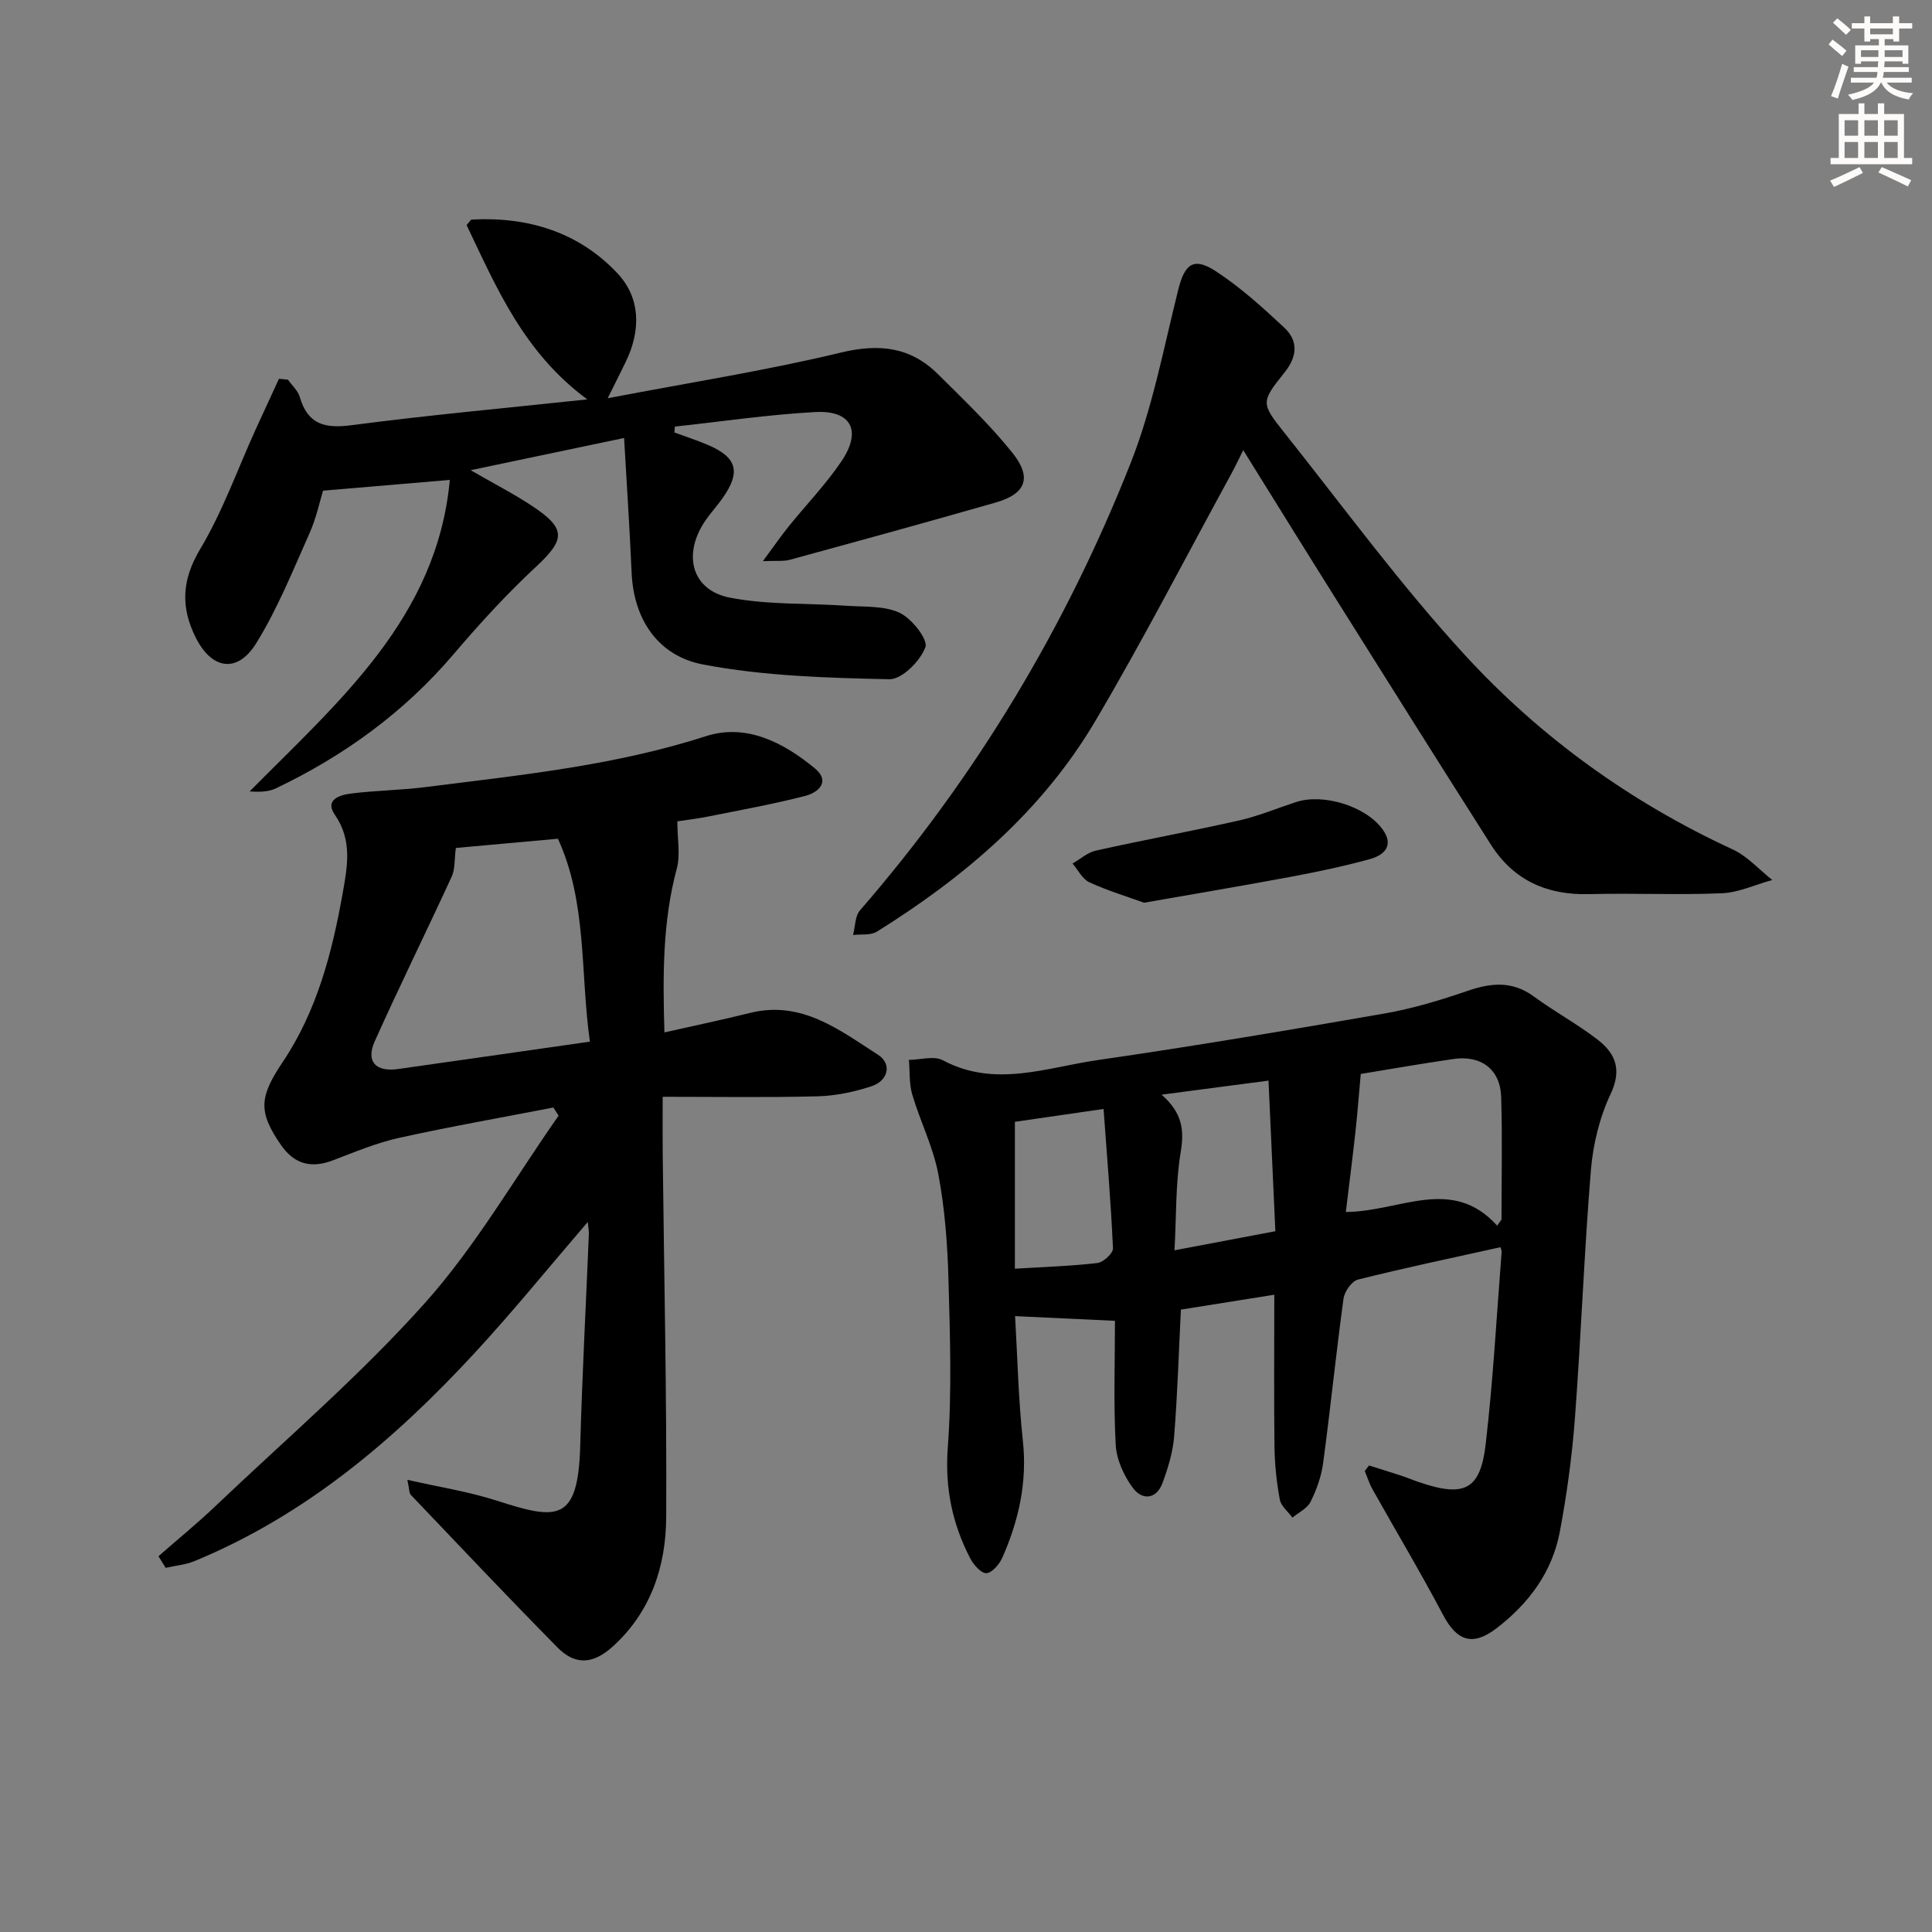
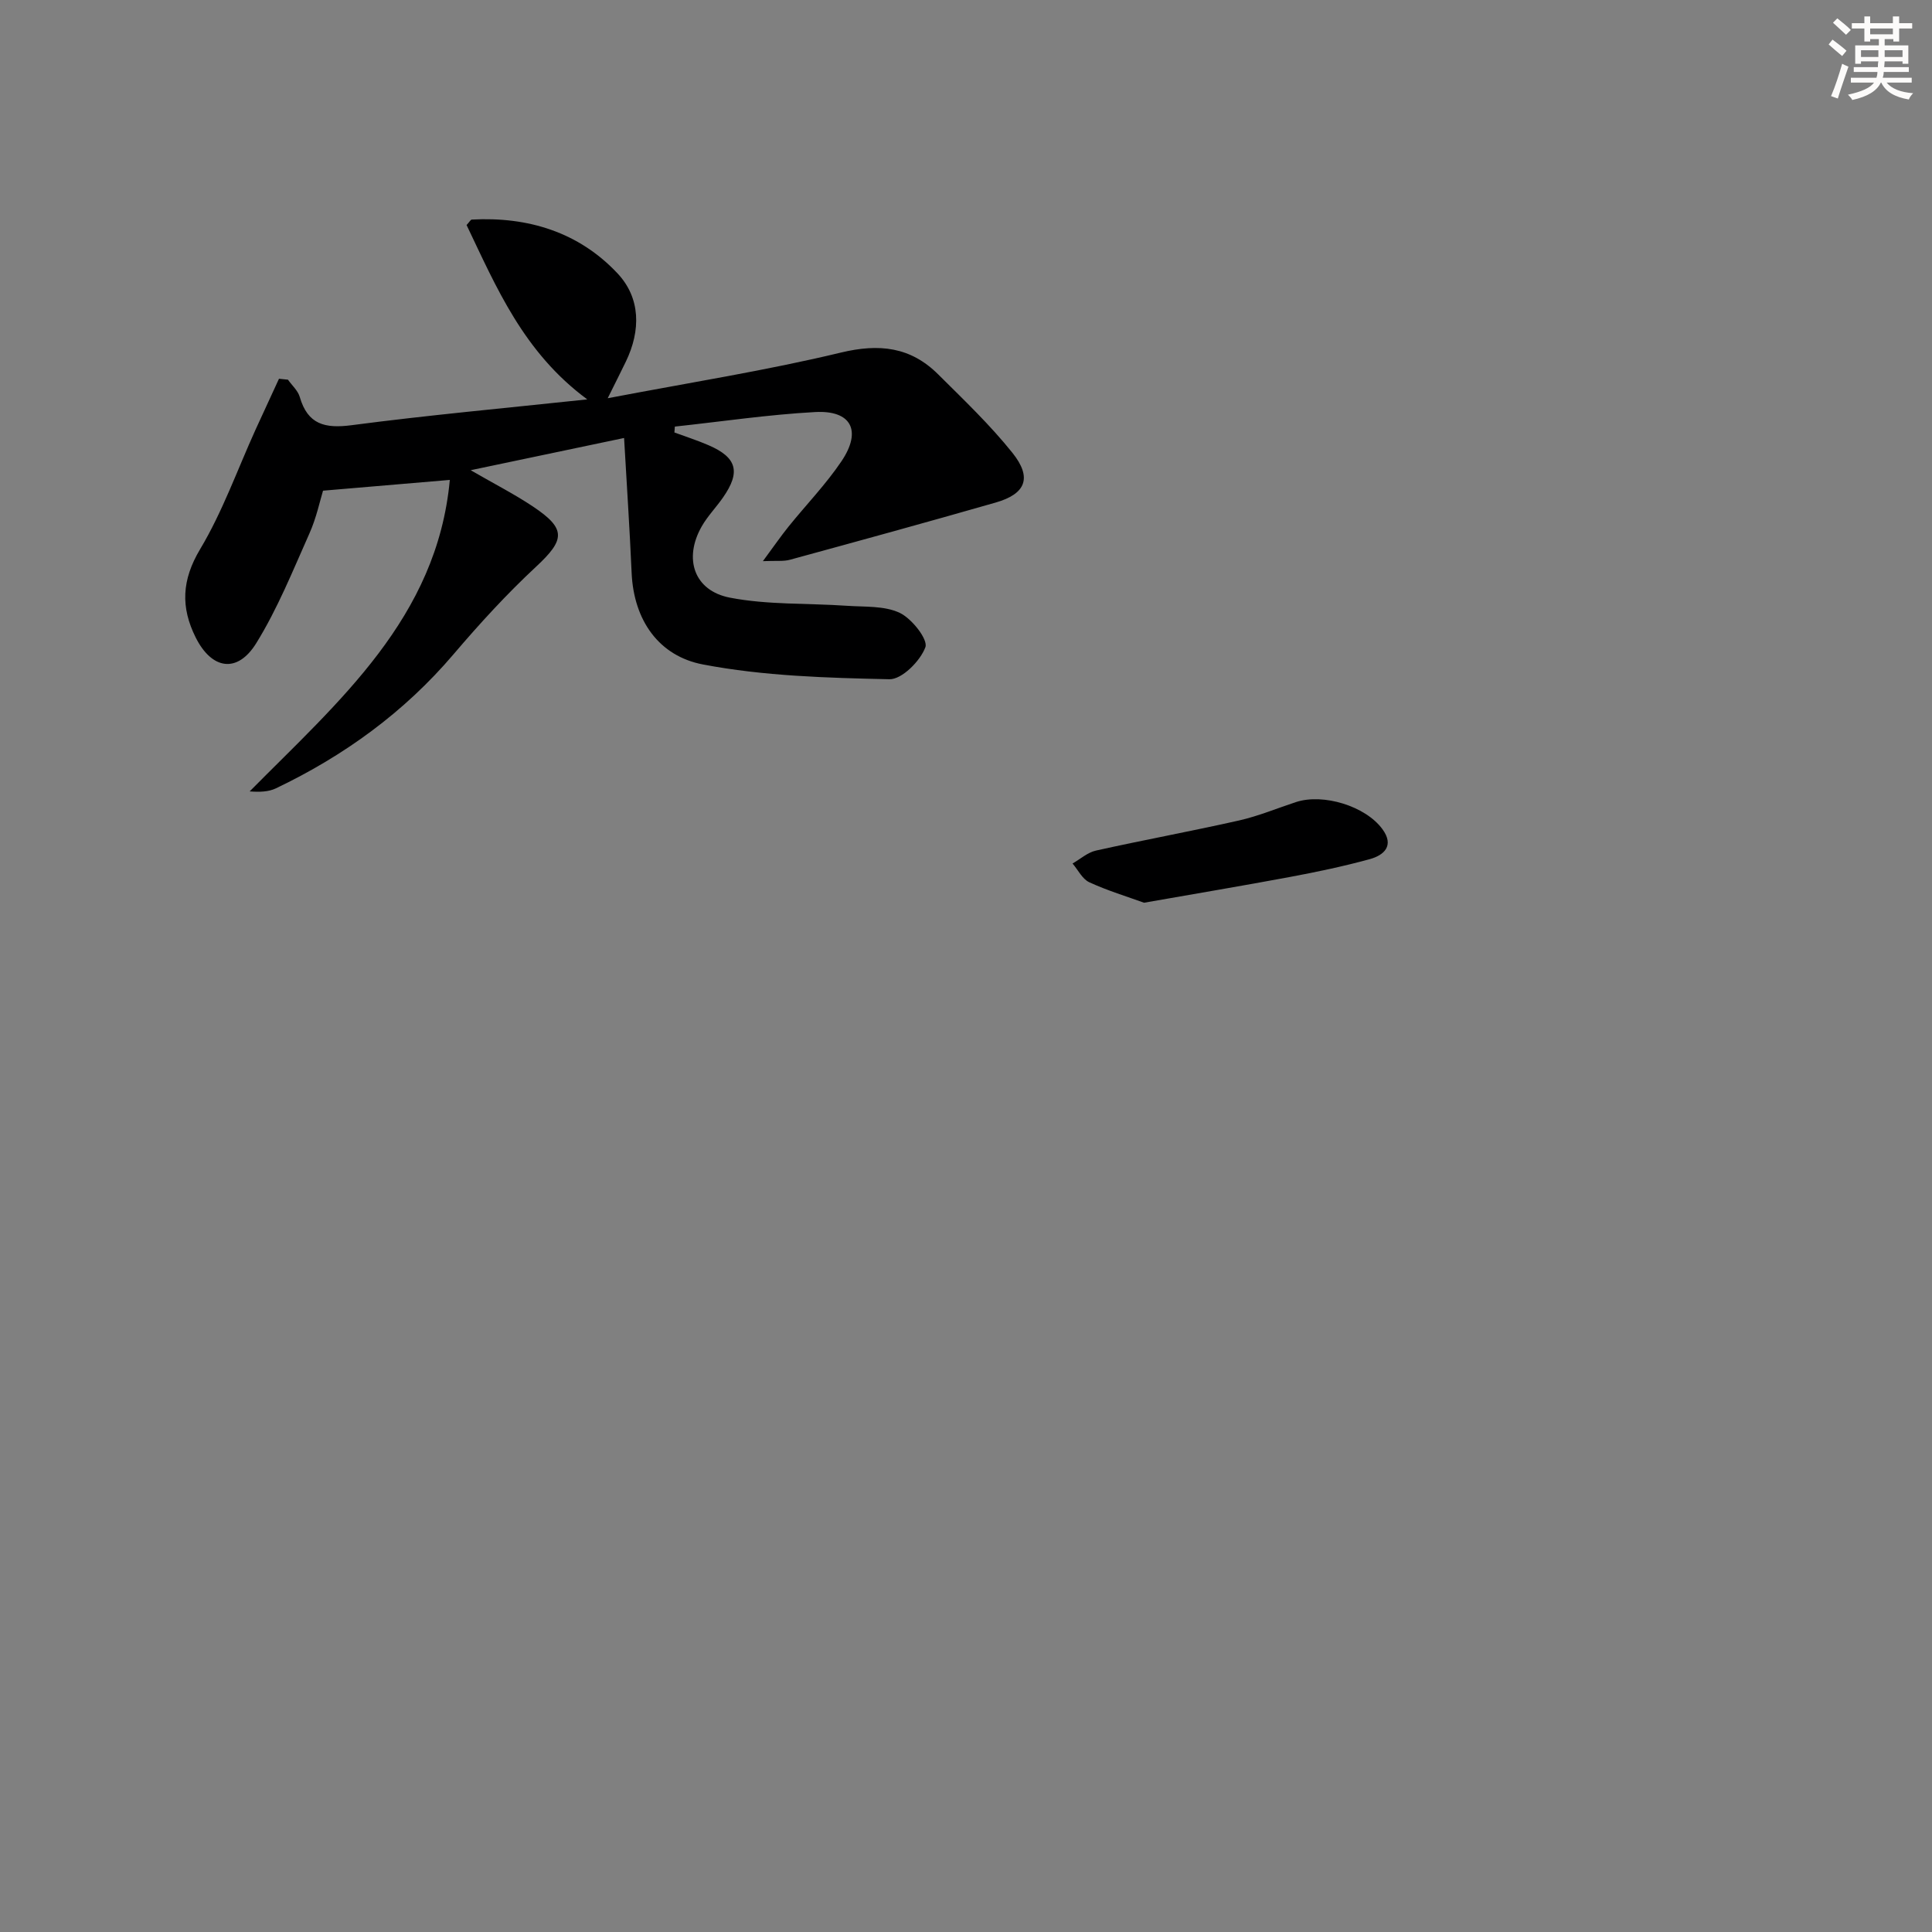
<svg xmlns="http://www.w3.org/2000/svg" enable-background="new 0 0 400 400" viewBox="0 0 400 400">
  <rect x="0" y="0" width="400" height="400" fill="#808080" stroke="none" />
  <g fill="#000001">
-     <path d="m140.24 170.05c0 3.69.65 6.93-.12 9.79-2.93 10.92-2.91 21.95-2.56 33.91 6.27-1.42 12.04-2.62 17.75-4.04 10.65-2.64 18.48 3.54 26.48 8.67 2.93 1.88 2.12 5.37-1.34 6.51-3.58 1.18-7.43 1.99-11.19 2.09-10.45.27-20.91.1-32.06.1 0 4.93-.03 8.53.01 12.12.28 24.96.85 49.93.72 74.89-.05 10.17-3.16 19.69-11.12 26.85-4.05 3.64-7.72 3.87-11.4.14-10.25-10.4-20.28-21.01-30.35-31.58-.38-.4-.3-1.22-.72-3.12 6.67 1.52 12.8 2.46 18.63 4.35 12.42 4.01 16.72 4.45 17.16-11.39.4-14.63 1.19-29.24 1.79-43.86.02-.6-.1-1.21-.23-2.48-8.09 9.41-15.47 18.52-23.41 27.11-16.61 17.98-35.05 33.63-58.02 43.1-1.86.77-3.97.94-5.97 1.39-.49-.8-.98-1.6-1.48-2.4 3.95-3.46 8.03-6.79 11.83-10.41 14.58-13.87 29.96-27.05 43.33-42.01 10.53-11.78 18.55-25.78 27.68-38.79-.36-.56-.72-1.13-1.08-1.69-10.66 2.07-21.37 3.94-31.97 6.29-4.65 1.03-9.13 2.91-13.6 4.62-4.57 1.75-8.05.85-10.84-3.17-4.8-6.92-4.42-10.01.38-17.17 7.07-10.54 10.22-22.62 12.41-34.95.98-5.52 2.04-10.96-1.64-16.26-2.17-3.12 1.12-4.08 3.32-4.36 5.1-.65 10.28-.69 15.38-1.33 19.56-2.48 39.17-4.43 58.14-10.55 8.35-2.69 16.06 1.3 22.54 6.65 3.32 2.74.76 5.01-2 5.72-6.56 1.69-13.25 2.9-19.9 4.23-2.41.49-4.88.77-6.55 1.03zm-18.11 45.61c-2.02-14.35-.54-28.76-6.62-42.01-7.66.69-14.85 1.34-21.13 1.91-.33 2.48-.15 4.39-.85 5.91-5.25 11.41-10.81 22.68-15.95 34.13-1.86 4.15.18 6.37 4.76 5.74 12.96-1.82 25.91-3.7 39.79-5.68z" />
-     <path d="m263.83 268.06c-7.1 1.13-13.26 2.11-19.34 3.08-.45 9.05-.71 17.68-1.4 26.27-.26 3.25-1.26 6.51-2.39 9.59-1.28 3.48-4.23 3.64-6.14 1.07-1.86-2.5-3.39-5.84-3.56-8.9-.47-8.44-.16-16.93-.16-25.71-6.77-.32-13.32-.63-20.68-.97.5 8.45.68 17.16 1.61 25.78.93 8.57-.84 16.5-4.23 24.19-.61 1.38-2.09 3.14-3.3 3.25-1.04.09-2.67-1.72-3.35-3.04-3.74-7.19-5.28-14.64-4.66-23 .86-11.54.46-23.2.14-34.79-.2-7.28-.75-14.64-2.1-21.78-1.06-5.62-3.75-10.92-5.39-16.46-.67-2.27-.49-4.79-.7-7.2 2.36-.02 5.18-.9 7.01.07 10.78 5.76 21.46 1.5 32.05-.03 19.86-2.87 39.66-6.21 59.43-9.65 5.84-1.02 11.61-2.77 17.23-4.7 4.88-1.67 9.24-2.06 13.66 1.18 4.28 3.14 9 5.7 13.2 8.93 3.7 2.85 5.09 6.2 2.7 11.26-2.28 4.83-3.63 10.39-4.08 15.74-1.4 17.06-2.02 34.18-3.3 51.25-.59 7.92-1.67 15.85-3.14 23.66-1.57 8.34-6.45 14.88-13.12 19.98-4.97 3.8-8.21 2.6-11.07-2.82-4.63-8.78-9.73-17.31-14.59-25.97-.67-1.19-1.07-2.52-1.6-3.78.3-.38.59-.76.89-1.15 2.24.71 4.49 1.4 6.72 2.13 1.26.42 2.48.94 3.74 1.36 9.25 3.14 12.58 1.59 13.68-7.87 1.54-13.19 2.26-26.48 3.3-39.73.04-.46-.21-.94-.24-1.08-9.91 2.2-19.76 4.26-29.52 6.71-1.27.32-2.76 2.48-2.97 3.94-1.55 11.33-2.7 22.72-4.22 34.06-.37 2.75-1.36 5.51-2.6 8-.68 1.38-2.47 2.2-3.75 3.28-.91-1.24-2.37-2.38-2.62-3.74-.66-3.57-1.05-7.23-1.1-10.86-.13-10.25-.04-20.54-.04-31.55zm46.14-14.3c.3-.42.6-.84.9-1.26 0-8.47.19-16.94-.07-25.4-.17-5.67-4.14-8.68-9.85-7.85-6.87 1-13.71 2.2-19.22 3.1-.38 4.16-.67 8.04-1.09 11.9-.59 5.37-1.28 10.72-2 16.68 11.22-.07 21.95-7.56 31.33 2.83zm-99.85-21.5v30.41c6.2-.38 11.68-.54 17.1-1.18 1.22-.15 3.25-2.02 3.21-3.03-.43-9.5-1.23-18.98-1.95-28.86-7.03 1.02-12.74 1.85-18.36 2.66zm30.37-5.62c4.38 3.83 4.71 7.42 3.95 11.96-1.06 6.43-.88 13.07-1.27 20.26 7.49-1.42 14.01-2.65 20.88-3.95-.48-10.65-.94-20.64-1.42-31.18-7.59 1-14.24 1.87-22.14 2.91z" />
    <path d="m59.62 78.61c.83 1.18 2.06 2.26 2.44 3.57 1.65 5.71 5.21 6.58 10.76 5.85 15.75-2.07 31.58-3.51 48.77-5.34-13.21-9.74-18.81-23.19-24.99-36.1.63-.68.84-1.12 1.08-1.13 11.66-.63 22.16 2.61 30.17 11.14 4.79 5.1 4.84 11.8 1.74 18.24-.98 2.03-2 4.04-3.77 7.61 17.13-3.27 32.85-5.74 48.26-9.45 7.97-1.92 14.44-1.18 20.15 4.5 5.29 5.26 10.73 10.44 15.38 16.25 4.14 5.17 2.77 8.51-3.48 10.3-14.16 4.06-28.37 7.96-42.58 11.84-1.34.37-2.84.17-5.6.29 2.24-3.03 3.69-5.14 5.29-7.13 3.65-4.53 7.75-8.76 10.99-13.57 4.25-6.32 2.02-10.58-5.47-10.17-9.71.53-19.36 1.97-29.04 3.01-.03.41-.06.81-.09 1.22 2.35.87 4.75 1.63 7.05 2.63 5.89 2.54 6.71 5.52 3.02 10.82-1.42 2.05-3.21 3.87-4.43 6.02-3.77 6.63-1.61 13.29 5.86 14.73 7.87 1.52 16.1 1.12 24.17 1.68 3.72.26 7.81-.04 10.99 1.47 2.5 1.19 5.89 5.51 5.3 7.11-1.05 2.85-4.87 6.69-7.45 6.63-12.9-.28-25.98-.65-38.6-3.06-9.09-1.73-14.34-9.09-14.77-19-.4-9.08-1-18.15-1.56-27.89-10.86 2.28-20.79 4.36-31.76 6.67 4.94 2.86 9.06 4.96 12.88 7.51 6.94 4.63 6.67 6.87.67 12.46-6.08 5.65-11.72 11.82-17.11 18.15-10.23 12.01-22.64 21-36.77 27.75-1.51.72-3.34.79-5.43.63 18.46-18.67 38.79-35.91 41.44-64.49-8.61.73-16.87 1.44-26.25 2.23-.63 2.05-1.37 5.62-2.82 8.86-3.43 7.69-6.6 15.6-11.01 22.72-3.91 6.32-9.21 5.45-12.53-1.18-3.13-6.25-2.91-11.89.91-18.28 4.65-7.77 7.72-16.48 11.49-24.78 1.6-3.51 3.23-7.01 4.84-10.51.63.05 1.25.12 1.86.19z" />
-     <path d="m257.4 93.2c-1.06 2.11-1.74 3.56-2.51 4.97-9.33 17.07-18.25 34.39-28.13 51.13-10.98 18.59-27.06 32.28-45.22 43.59-1.28.8-3.26.49-4.92.69.45-1.73.39-3.91 1.44-5.11 24.01-27.66 42.61-58.65 56.03-92.6 4.53-11.47 6.84-23.84 9.85-35.88 1.33-5.33 3.16-6.86 7.81-3.82 5.08 3.33 9.67 7.48 14.13 11.65 2.95 2.76 2.74 5.96.06 9.31-4.88 6.09-4.9 6.34-.04 12.44 12.32 15.49 24.06 31.55 37.43 46.09 15.62 17 34.26 30.44 55.4 40.2 3.06 1.41 5.48 4.19 8.2 6.33-3.48.96-6.93 2.6-10.44 2.75-9.15.39-18.33-.06-27.48.18-8.72.23-15.62-2.85-20.32-10.22-10.52-16.53-20.94-33.13-31.36-49.72-6.55-10.41-13.01-20.86-19.93-31.98z" />
    <path d="m236.86 186.9c-3.49-1.27-7.54-2.49-11.34-4.24-1.44-.67-2.32-2.55-3.46-3.88 1.61-.92 3.12-2.3 4.86-2.68 9.84-2.19 19.77-4.01 29.61-6.23 4.01-.91 7.86-2.52 11.79-3.81 5.63-1.85 14.39.82 17.89 5.6 2.51 3.41.38 5.4-2.66 6.23-5.41 1.48-10.93 2.64-16.45 3.67-9.75 1.82-19.53 3.46-30.24 5.34z" />
  </g>
  <path d="m378.6 9.2.8-1c.9.7 1.9 1.4 2.9 2.3l-.9 1.1c-1.1-.9-2-1.7-2.8-2.4zm.5 10.7c.9-2.1 1.6-4.3 2.3-6.7.4.2.8.4 1.3.6-.7 2.1-1.5 4.3-2.2 6.6zm.4-15.2.9-.9c1 .8 2 1.6 2.8 2.4l-1 1c-1-.9-1.9-1.8-2.7-2.5zm12.5-1.3h1.2v1.4h2.7v1.1h-2.7v2.7h-1.2v-.5h-1.8v1.3h4.9v3.8h-1.2v-.5h-3.7c0 .4-.1.9-.1 1.2h5.1v1h-5.2c0 .5-.1.9-.2 1.2h6v1h-5.2c1.1 1.3 2.9 2 5.5 2.2-.4.4-.7.8-.9 1.3-2.9-.5-4.8-1.6-5.7-3.5h-.1c-.8 1.7-2.7 2.9-5.9 3.6-.2-.4-.6-.8-.9-1.1 2.8-.6 4.6-1.4 5.4-2.5h-4.8v-1h5.3c.1-.3.2-.7.2-1.2h-4.9v-1h5c0-.4 0-.8.1-1.2h-3.6v.5h-1.2v-3.8h4.9v-1.3h-1.8v.5h-1.2v-2.7h-2.6v-1.1h2.6v-1.4h1.2v1.4h4.7v-1.4zm-6.7 8.4h3.6c0-.4 0-.9 0-1.4h-3.6zm1.9-4.7h4.7v-1.2h-4.7zm6.7 3.3h-3.7v1.4h3.7z" fill="#fcfbfa" />
-   <path d="m384.7 21.4h1.3v2.2h2.8v-2.2h1.3v2.2h4.1v9.1h1.7v1.3h-16.9v-1.3h1.7v-9.1h4.1v-2.2zm.3 13.2.7 1.2c-1.8.9-3.8 1.9-6 2.9-.2-.4-.5-.8-.8-1.3 2.4-1 4.4-2 6.1-2.8zm-3.1-6.5h2.8v-3.2h-2.8zm0 4.6h2.8v-3.3h-2.8zm4.1-4.6h2.8v-3.2h-2.8zm0 4.6h2.8v-3.3h-2.8zm3.6 1.9c2.1.9 4.1 1.8 6.1 2.7l-.7 1.3c-2.2-1.1-4.2-2-6.1-2.9zm3.3-9.7h-2.8v3.2h2.8zm-2.8 7.8h2.8v-3.3h-2.8z" fill="#fcfbfa" />
</svg>